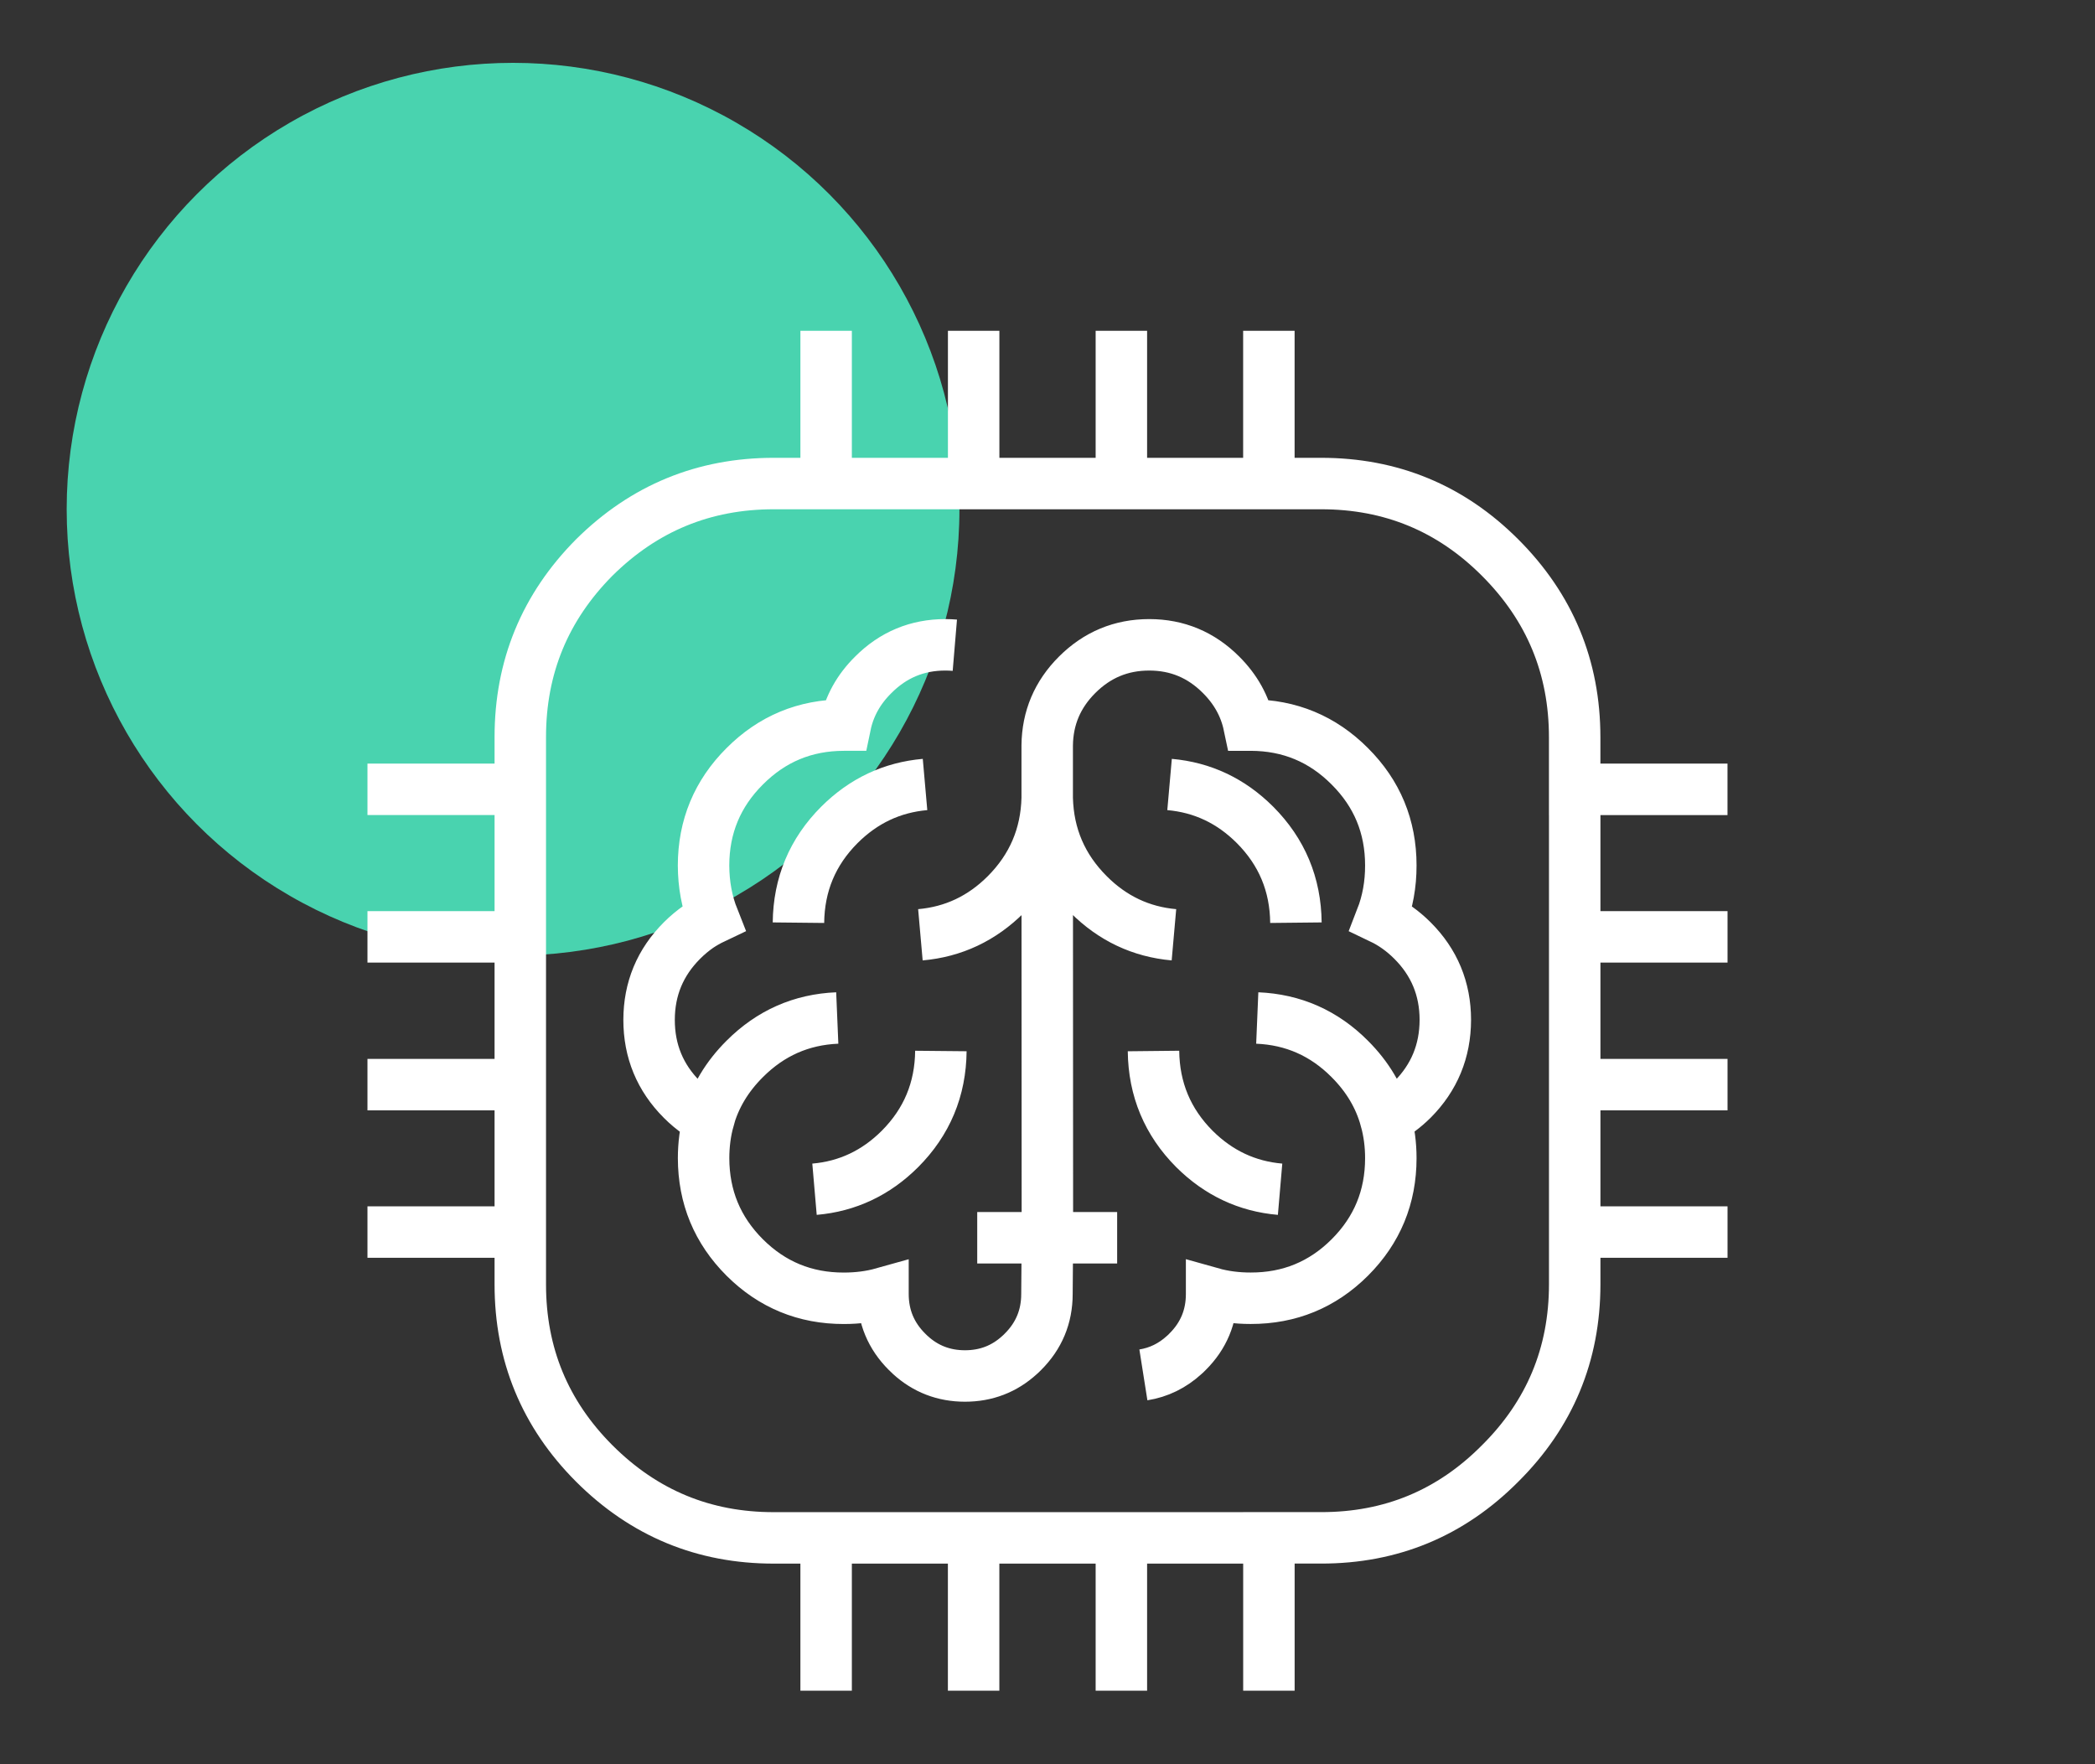
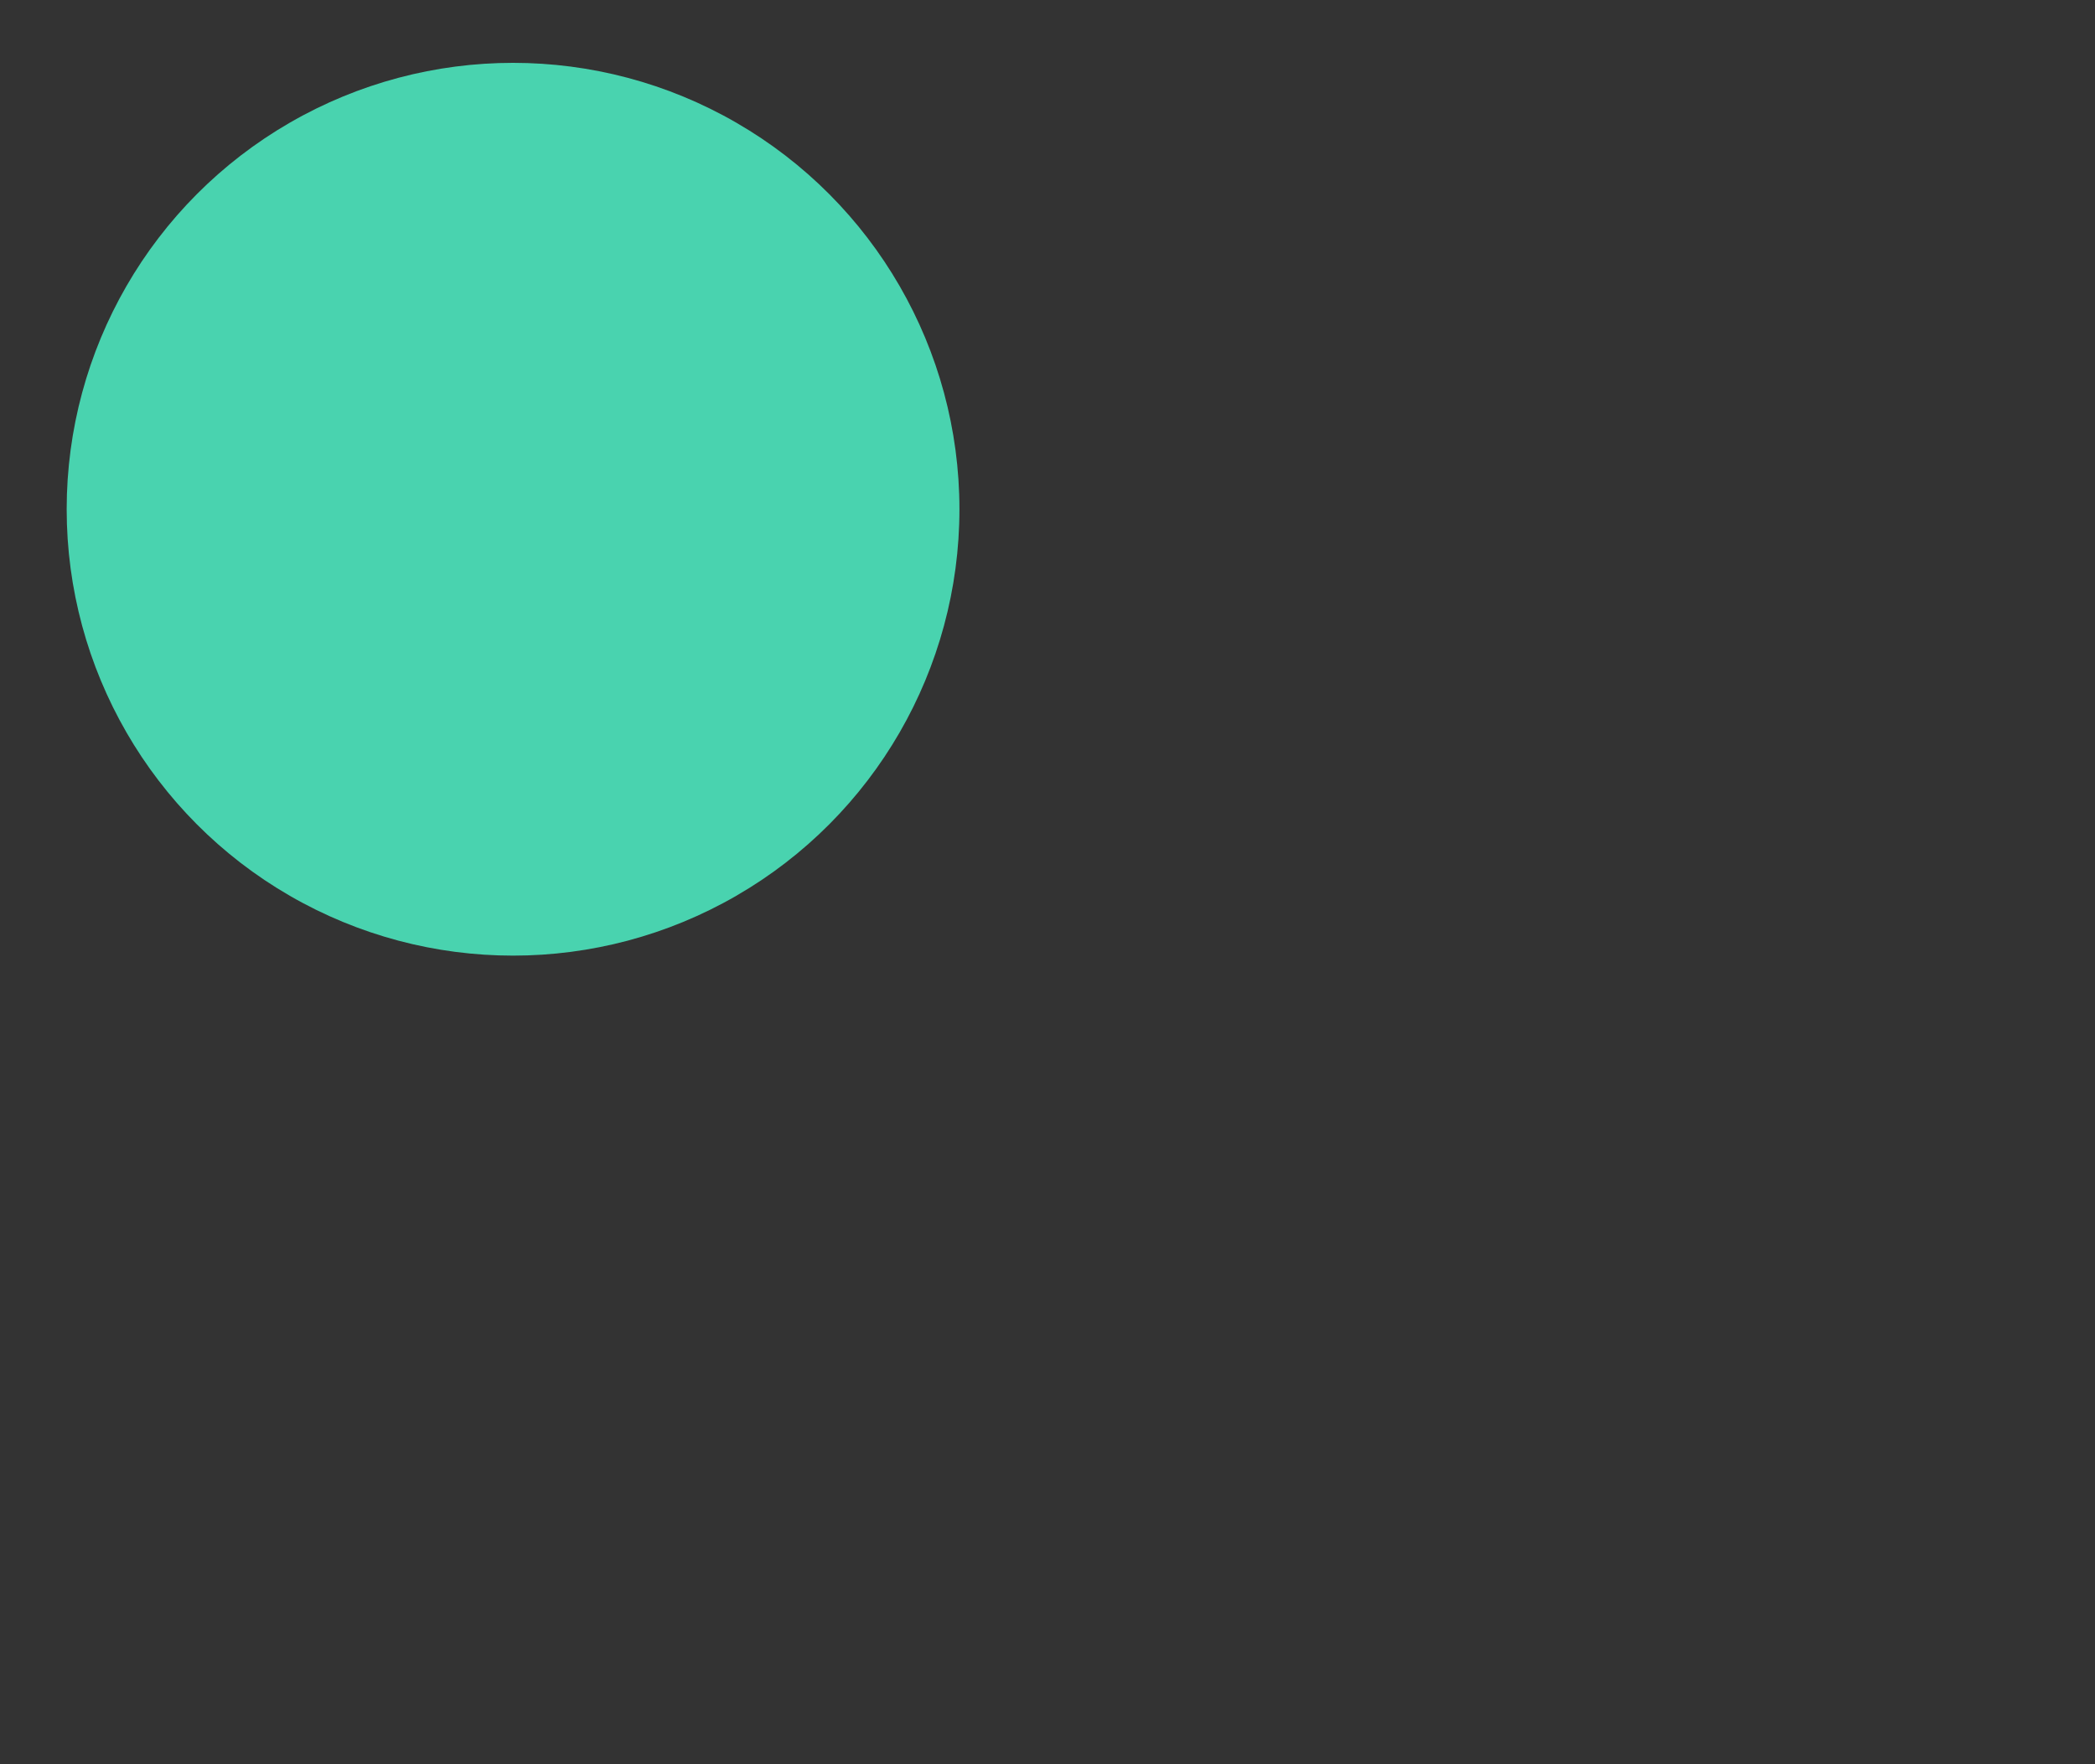
<svg xmlns="http://www.w3.org/2000/svg" version="1.1" id="Calque_1" x="0px" y="0px" width="57px" height="48px" viewBox="0 0 57 48" enable-background="new 0 0 57 48" xml:space="preserve">
  <rect x="0" y="0" width="57" height="48" fill="#333333" stroke="none" />
  <circle fill="#49D3AF" cx="13.959" cy="13.855" r="12.145" />
  <g>
-     <path fill="none" stroke="#FFFFFF" stroke-width="1.4" stroke-miterlimit="10" d="M9.998,21.476h4.158v-1.42   c-0.001-1.905,0.67-3.534,2.012-4.887c1.354-1.342,2.982-2.014,4.888-2.013h1.421V9 M22.477,13.156h4.014V9 M26.49,13.156h4.02V9    M30.395,33.677h-1.897l-0.005,0.575l-0.008,0.955c0,0.614-0.218,1.139-0.655,1.574c-0.027,0.029-0.057,0.056-0.086,0.082   c-0.418,0.383-0.914,0.574-1.489,0.574s-1.071-0.191-1.49-0.574c-0.029-0.026-0.058-0.053-0.085-0.082   c-0.438-0.436-0.655-0.96-0.656-1.574v-0.023c-0.335,0.094-0.69,0.139-1.064,0.139c-1.055,0.002-1.954-0.369-2.697-1.109   c-0.745-0.744-1.118-1.645-1.12-2.703c0.001-0.37,0.046-0.721,0.139-1.052c-0.093-0.05-0.183-0.103-0.271-0.161   c-0.159-0.109-0.312-0.236-0.455-0.38c-0.596-0.597-0.896-1.319-0.896-2.169c0.001-0.846,0.301-1.565,0.896-2.16   c0.145-0.145,0.296-0.27,0.455-0.381c0.128-0.085,0.259-0.16,0.396-0.225c-0.175-0.441-0.263-0.92-0.265-1.437   c0.002-1.056,0.376-1.955,1.12-2.697c0.743-0.746,1.643-1.12,2.697-1.121c0.015,0,0.028,0,0.041,0   c0.107-0.516,0.359-0.972,0.76-1.368c0.542-0.544,1.197-0.816,1.96-0.816c0.089,0,0.175,0.004,0.259,0.011 M34.523,9v4.156h1.42   c1.904-0.001,3.528,0.67,4.87,2.013c1.354,1.353,2.029,2.982,2.03,4.887v1.42h4.158 M25.042,25.433   c0.896-0.079,1.673-0.444,2.328-1.099c0.721-0.723,1.096-1.595,1.122-2.615v-1.438c0.008-0.748,0.28-1.388,0.814-1.921   c0.545-0.544,1.197-0.816,1.962-0.816c0.763,0,1.413,0.273,1.955,0.816c0.398,0.397,0.651,0.853,0.759,1.368   c0.015,0,0.03,0,0.046,0c1.057,0.002,1.955,0.376,2.697,1.121c0.744,0.742,1.116,1.641,1.116,2.697   c0.001,0.517-0.087,0.995-0.259,1.437c0.304,0.145,0.586,0.346,0.846,0.605c0.596,0.595,0.895,1.314,0.896,2.16   c-0.002,0.85-0.301,1.572-0.896,2.169c-0.225,0.222-0.466,0.401-0.726,0.541c0.092,0.331,0.139,0.682,0.139,1.052   c0,1.059-0.372,1.959-1.116,2.703c-0.742,0.74-1.641,1.111-2.697,1.109c-0.374,0-0.729-0.045-1.063-0.139v0.023   c0,0.614-0.218,1.139-0.656,1.574c-0.026,0.029-0.056,0.056-0.086,0.082c-0.323,0.296-0.696,0.479-1.114,0.545 M30.51,13.156h4.014    M47.002,25.49h-4.158v4.02h4.158 M42.844,21.476v4.014 M35.259,25.104c-0.011-1.04-0.382-1.928-1.114-2.662   c-0.654-0.653-1.429-1.019-2.324-1.098 M37.702,30.458c-0.168-0.616-0.494-1.163-0.977-1.646c-0.699-0.703-1.54-1.074-2.518-1.115    M31.384,28.595c0.011,1.043,0.383,1.933,1.116,2.668c0.653,0.649,1.43,1.016,2.328,1.093 M47.002,33.522h-4.158v1.421   c-0.001,1.904-0.677,3.531-2.03,4.875c-1.342,1.352-2.966,2.025-4.87,2.023h-1.42V46 M42.844,29.51v4.013 M28.492,21.719   c0.026,1.02,0.402,1.893,1.125,2.615c0.652,0.654,1.429,1.02,2.323,1.099 M21.724,25.104c0.011-1.04,0.382-1.928,1.115-2.662   c0.655-0.653,1.431-1.019,2.329-1.098 M9.998,29.51h4.158v-4.02H9.998 M22.78,27.697c-0.979,0.041-1.817,0.412-2.519,1.115   c-0.483,0.482-0.812,1.029-0.981,1.646 M14.156,25.49v-4.014 M22.477,46v-4.158h-1.421c-1.905,0.002-3.534-0.672-4.888-2.025   c-1.342-1.344-2.013-2.97-2.012-4.875v-1.42H9.998 M26.588,33.677h1.897l0.007,0.575 M25.599,28.595   c-0.01,1.043-0.382,1.933-1.116,2.668c-0.651,0.649-1.427,1.016-2.322,1.093 M30.51,46v-4.158h-4.02V46 M26.49,41.842h-4.014    M14.156,33.522V29.51 M28.497,33.677l-0.005-11.958 M34.523,41.842H30.51" />
-   </g>
+     </g>
</svg>